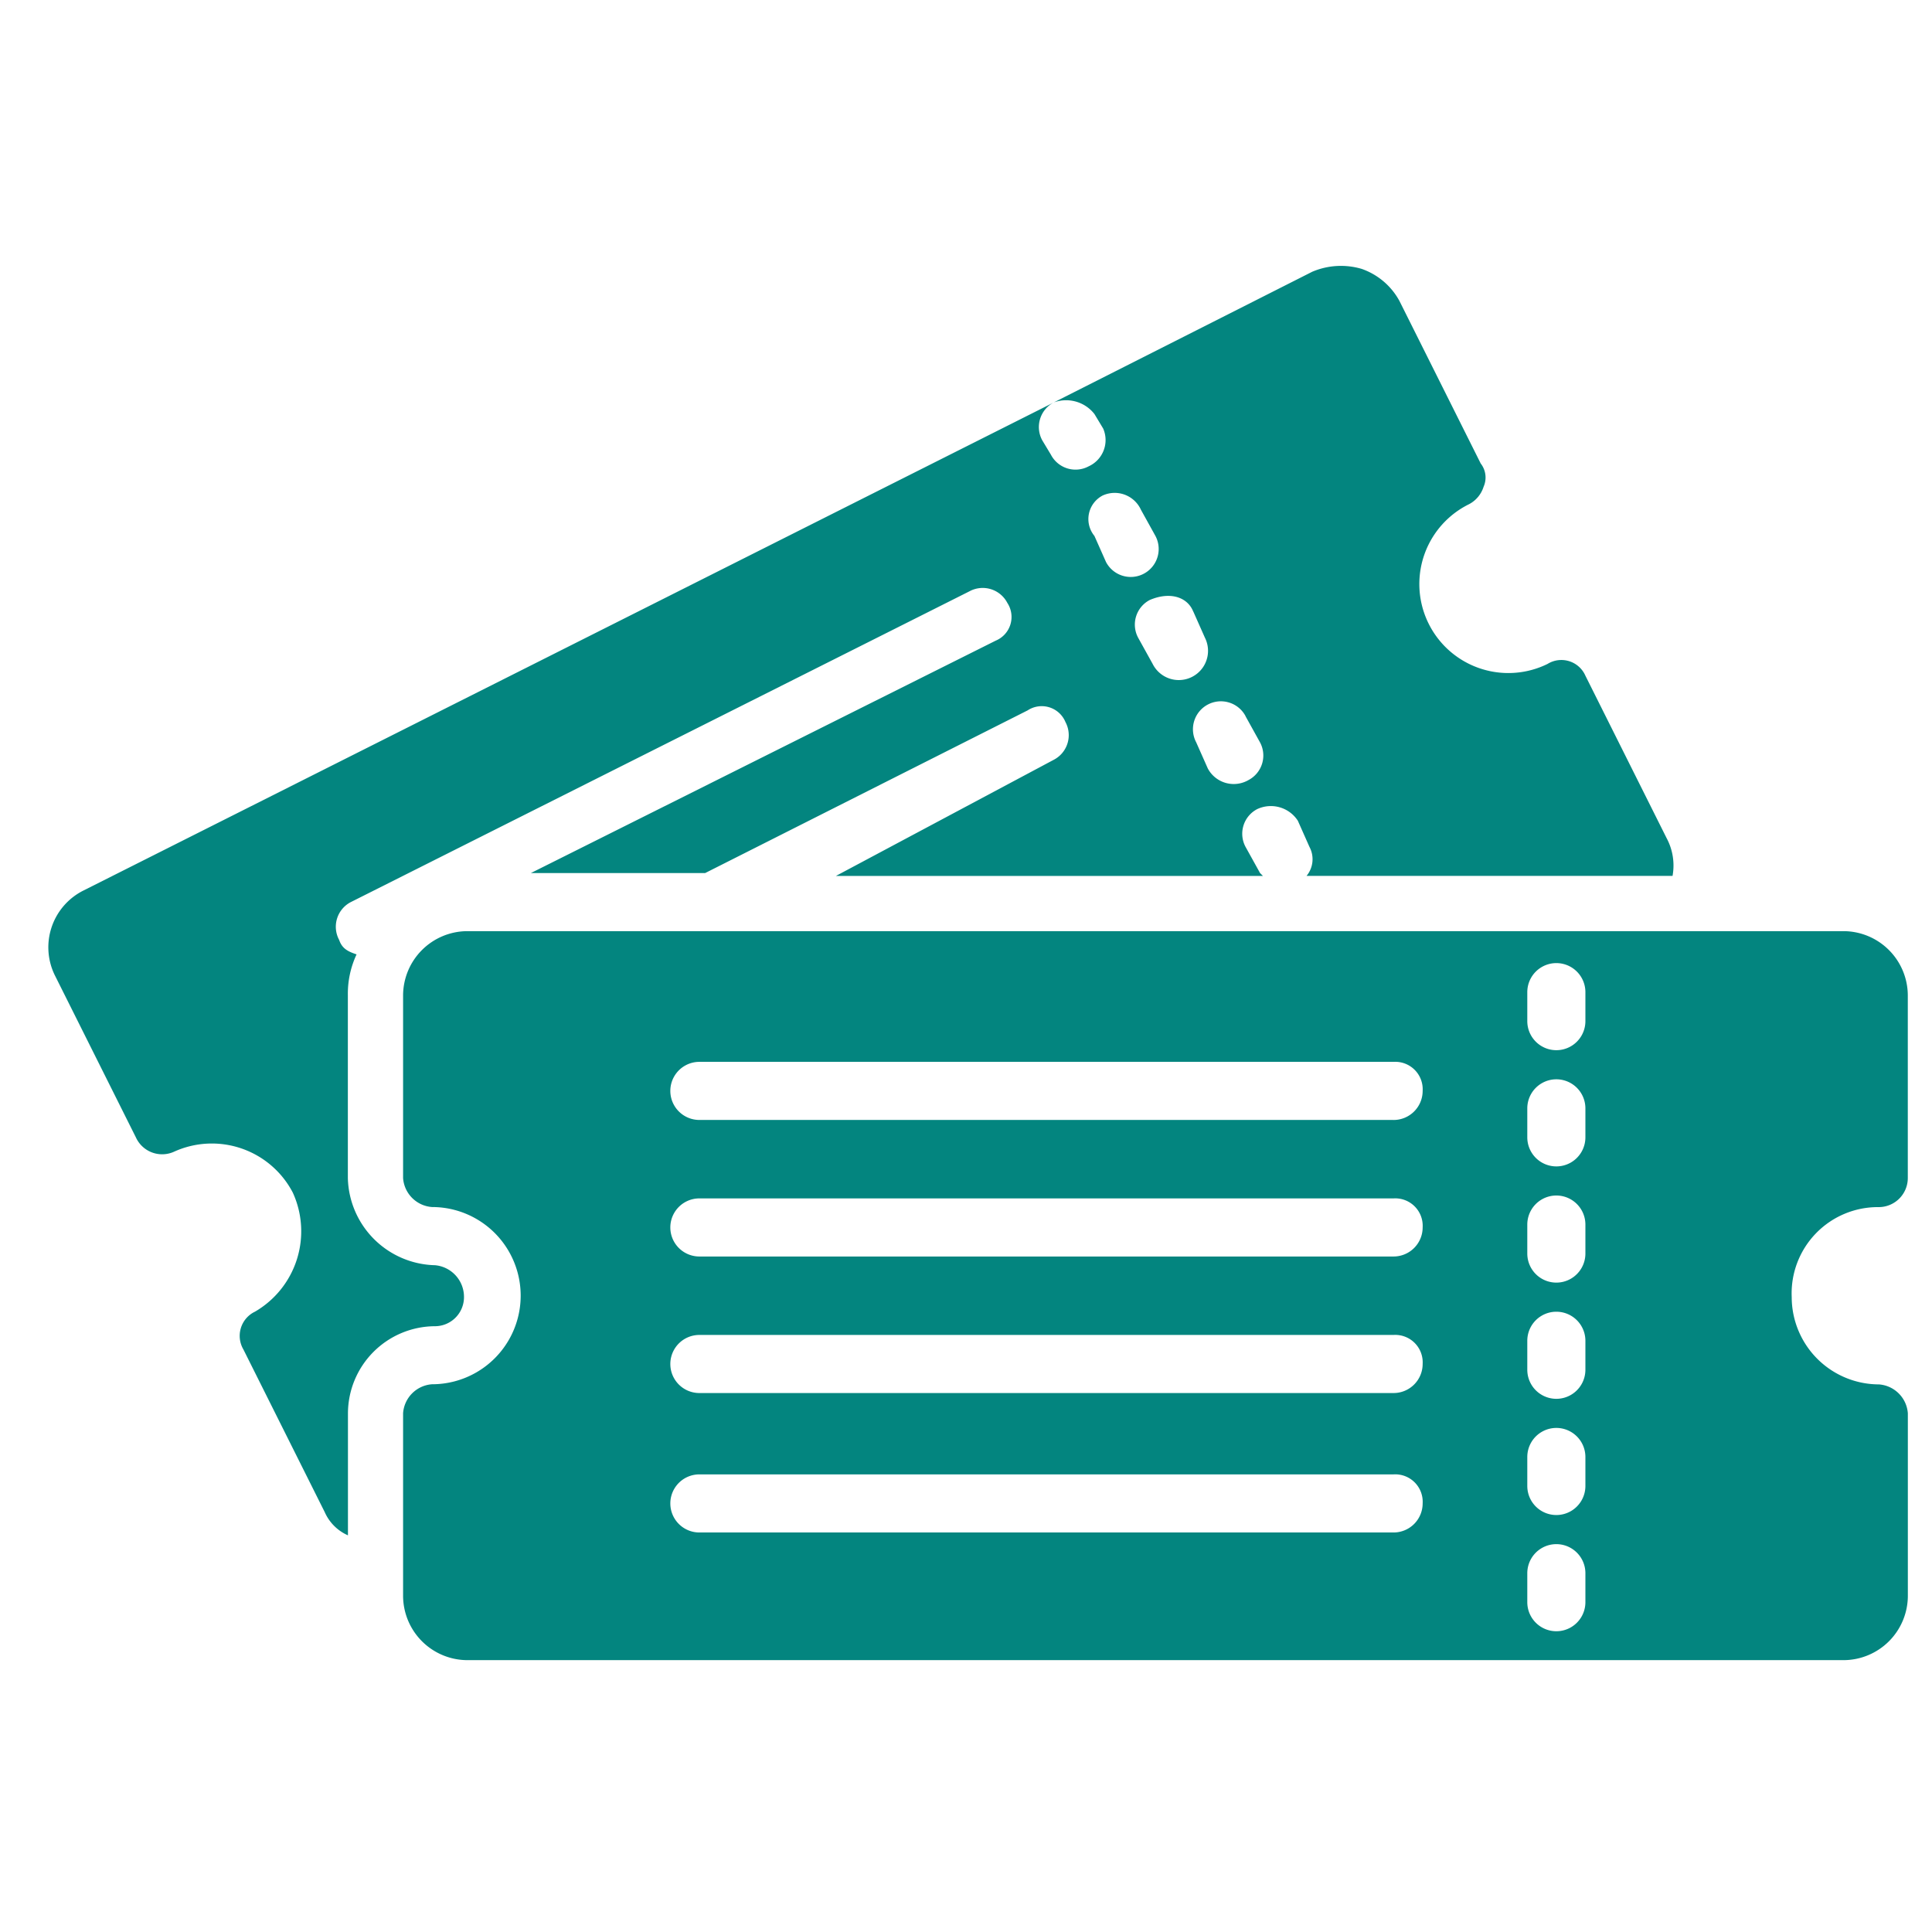
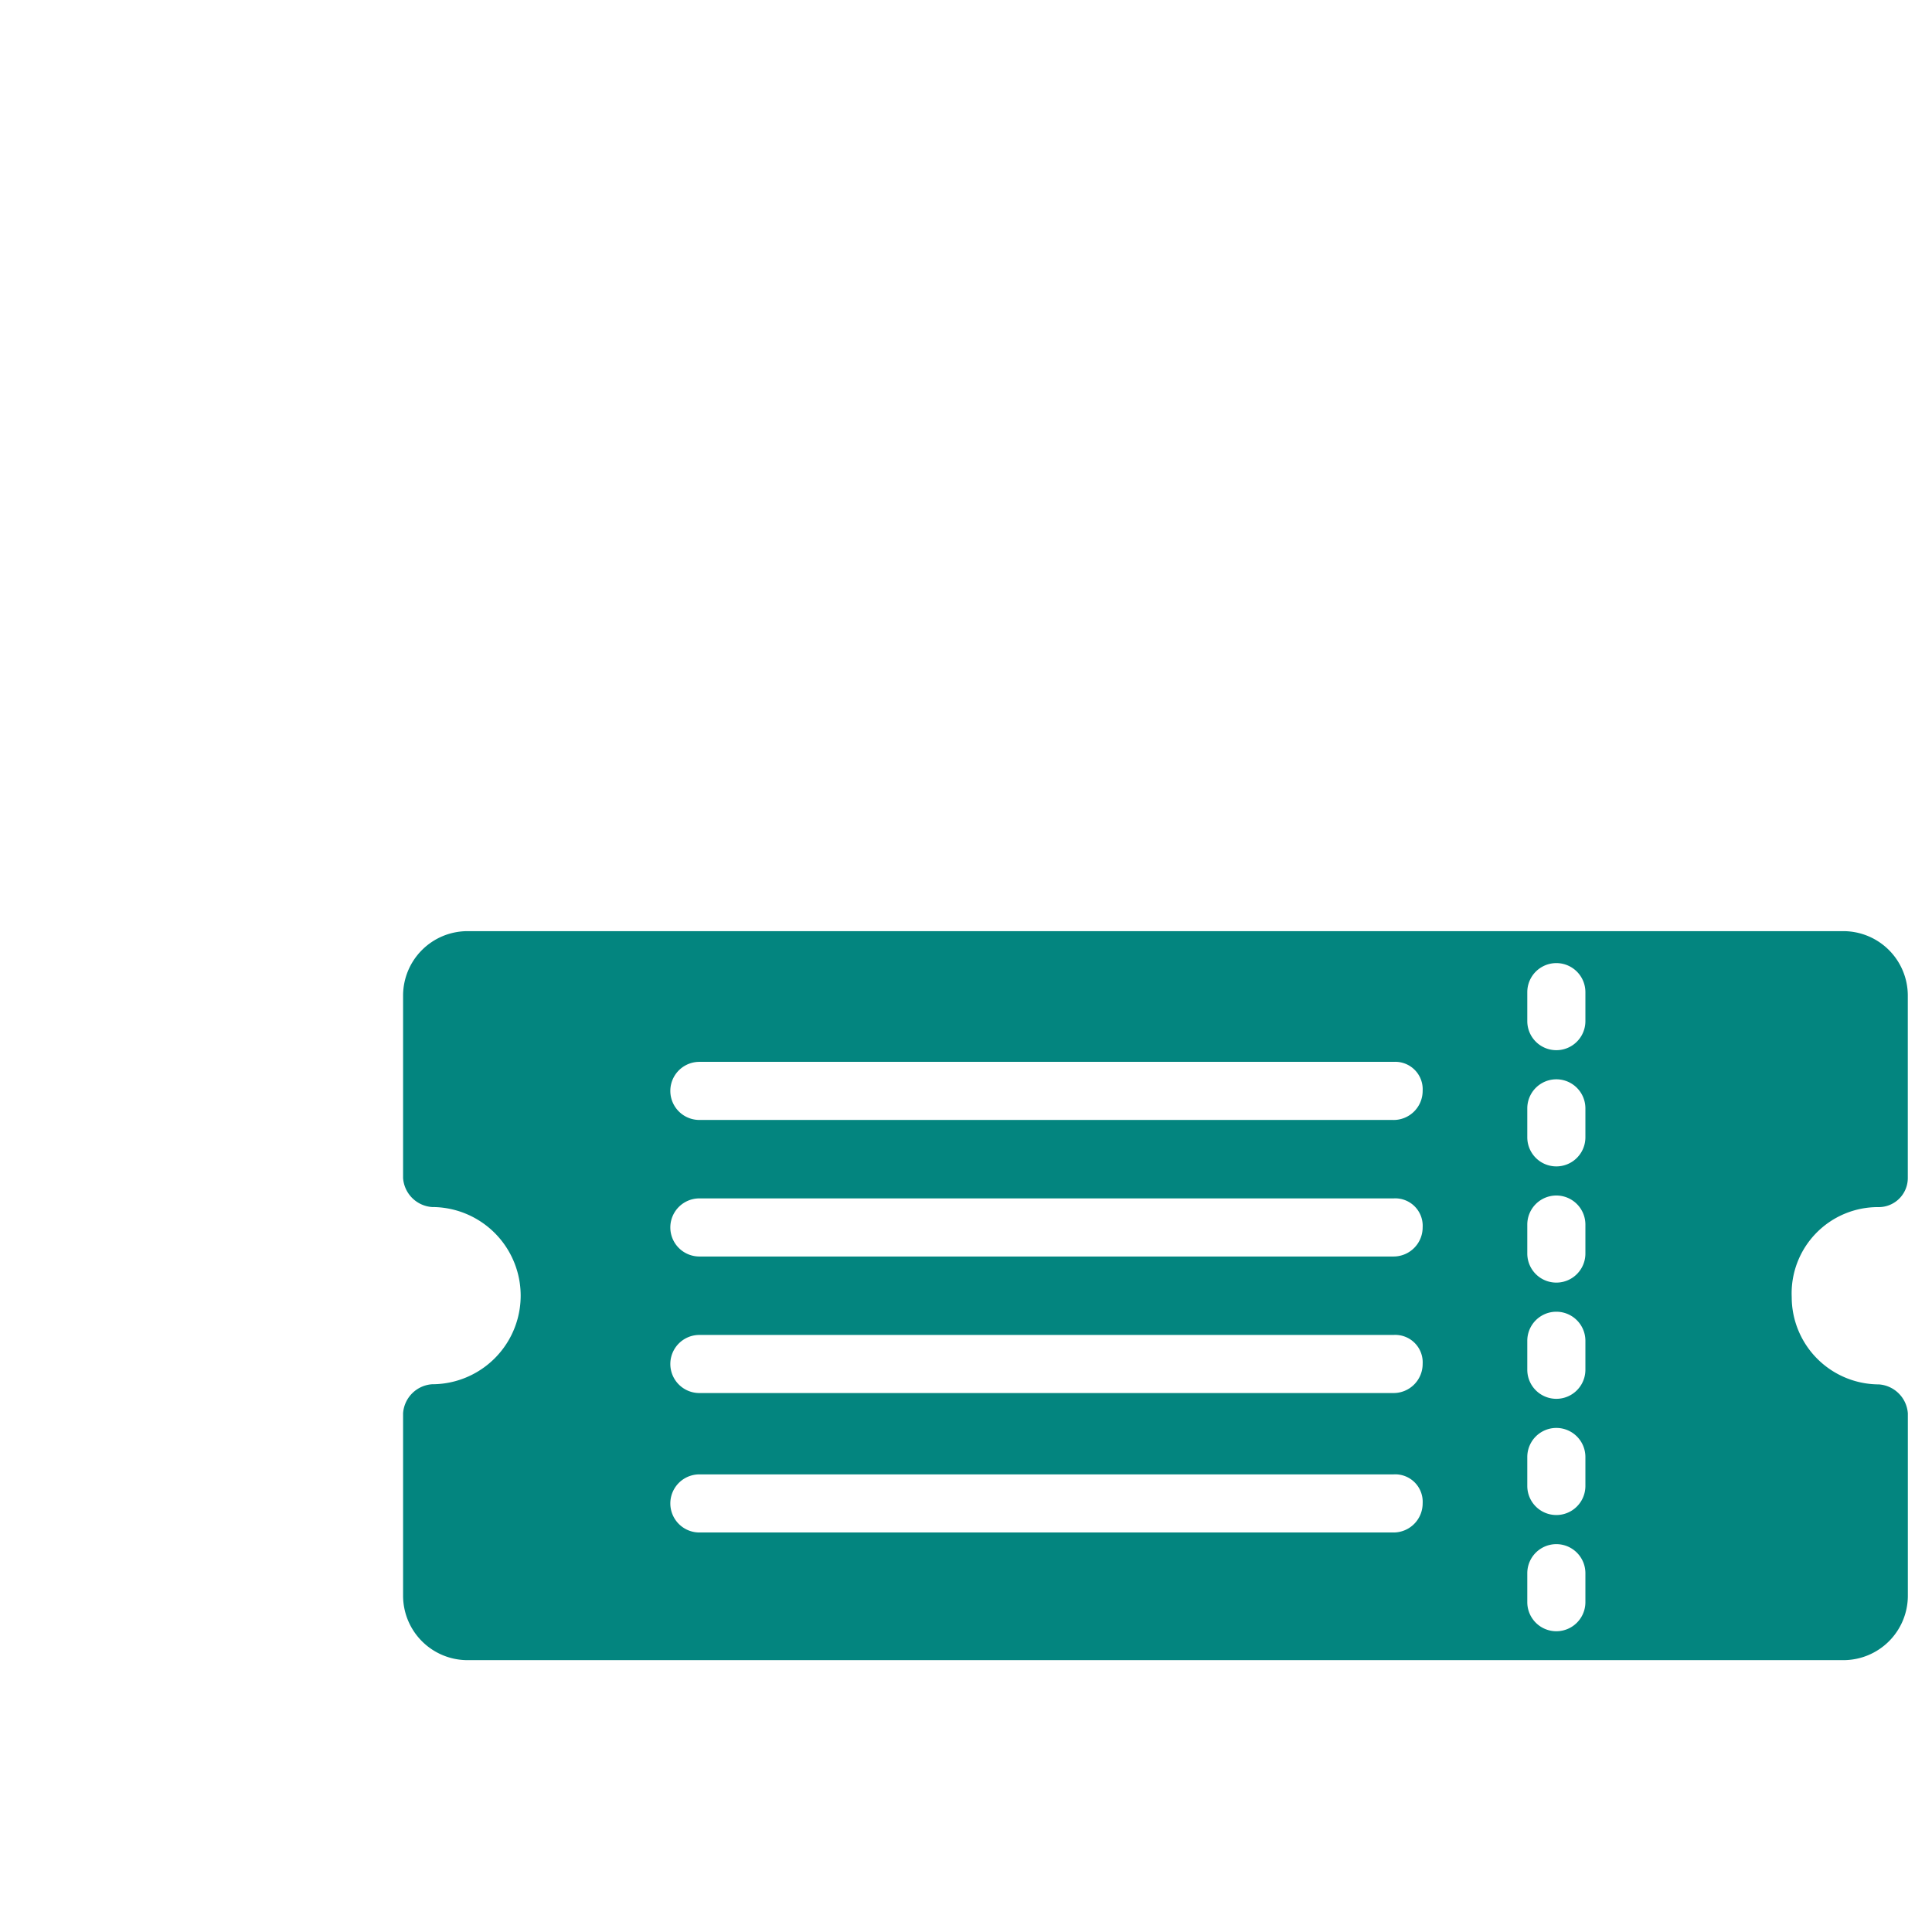
<svg xmlns="http://www.w3.org/2000/svg" width="80" height="80" viewBox="0 0 80 80">
  <g id="picto-billeterie" transform="translate(125 -1157)">
-     <rect id="Rectangle_1894" data-name="Rectangle 1894" width="80" height="80" transform="translate(-125 1157)" fill="none" />
    <g id="cinema-tickets_9294279" transform="translate(-123.987 1159.009)">
      <g id="Groupe_2200" data-name="Groupe 2200" transform="translate(15.678 36.548)">
        <path id="Tracé_3305" data-name="Tracé 3305" d="M74.307,43.327a1.205,1.205,0,0,0,1.2-1.2V34.546A2.67,2.67,0,0,0,72.863,31.9H15.846A2.67,2.67,0,0,0,13.2,34.546v7.578a1.294,1.294,0,0,0,1.2,1.2,3.669,3.669,0,0,1,0,7.338,1.294,1.294,0,0,0-1.2,1.2v7.578a2.67,2.67,0,0,0,2.646,2.646H72.863a2.67,2.67,0,0,0,2.646-2.646V51.868a1.294,1.294,0,0,0-1.2-1.2A3.619,3.619,0,0,1,70.7,47.056,3.572,3.572,0,0,1,74.307,43.327ZM54.218,56.8H25.469a1.2,1.2,0,1,1,0-2.406H54.218a1.136,1.136,0,0,1,1.2,1.2A1.205,1.205,0,0,1,54.218,56.8Zm0-5.774H25.469a1.2,1.2,0,0,1,0-2.406H54.218a1.136,1.136,0,0,1,1.2,1.2A1.205,1.205,0,0,1,54.218,51.026Zm0-5.654H25.469a1.2,1.2,0,0,1,0-2.406H54.218a1.136,1.136,0,0,1,1.2,1.2A1.205,1.205,0,0,1,54.218,45.372Zm0-5.654H25.469a1.2,1.2,0,1,1,0-2.406H54.218a1.136,1.136,0,0,1,1.2,1.2A1.205,1.205,0,0,1,54.218,39.719Zm7.939,19.968a1.2,1.2,0,1,1-2.406,0v-1.2a1.2,1.2,0,0,1,2.406,0Zm0-4.812a1.2,1.2,0,1,1-2.406,0v-1.2a1.2,1.2,0,0,1,2.406,0Zm0-4.812a1.2,1.2,0,0,1-2.406,0v-1.2a1.2,1.2,0,1,1,2.406,0Zm0-4.812a1.2,1.2,0,0,1-2.406,0v-1.2a1.2,1.2,0,0,1,2.406,0Zm0-4.812a1.2,1.2,0,1,1-2.406,0v-1.2a1.2,1.2,0,1,1,2.406,0Zm0-4.812a1.2,1.2,0,0,1-2.406,0v-1.2a1.2,1.2,0,0,1,2.406,0Z" transform="translate(-13.2 -31.9)" fill="#03857f" />
      </g>
      <g id="Groupe_2201" data-name="Groupe 2201" transform="translate(0.987 8.991)">
-         <path id="Tracé_3306" data-name="Tracé 3306" d="M18.2,51.7A1.317,1.317,0,0,0,17,50.381a3.7,3.7,0,0,1-3.609-3.609V39.194a3.842,3.842,0,0,1,.361-1.684c-.361-.12-.6-.241-.722-.6a1.149,1.149,0,0,1,.481-1.564L39.134,22.474a1.149,1.149,0,0,1,1.564.481,1.062,1.062,0,0,1-.481,1.564L20.97,34.142h7.217L41.54,27.406a1.062,1.062,0,0,1,1.564.481,1.149,1.149,0,0,1-.481,1.564L33.6,34.262H51.283l-.12-.12-.6-1.083a1.149,1.149,0,0,1,.481-1.564,1.332,1.332,0,0,1,1.684.481l.481,1.083a1.083,1.083,0,0,1-.12,1.2H68.244A2.4,2.4,0,0,0,68,32.7l-3.368-6.736a1.086,1.086,0,0,0-1.564-.481,3.685,3.685,0,1,1-3.248-6.616,1.232,1.232,0,0,0,.6-.722.942.942,0,0,0-.12-.962l-3.368-6.736a2.845,2.845,0,0,0-1.564-1.323,3.036,3.036,0,0,0-2.045.12L42.622,14.655a1.488,1.488,0,0,1,1.684.481l.361.6a1.194,1.194,0,0,1-.6,1.564,1.149,1.149,0,0,1-1.564-.481l-.361-.6a1.149,1.149,0,0,1,.481-1.564L2.446,34.864a2.629,2.629,0,0,0-1.2,3.488l3.368,6.736a1.194,1.194,0,0,0,1.564.6,3.781,3.781,0,0,1,4.932,1.684,3.85,3.85,0,0,1-1.564,4.932,1.11,1.11,0,0,0-.481,1.564l3.368,6.736a1.878,1.878,0,0,0,.962.962V56.516A3.619,3.619,0,0,1,17,52.907a1.205,1.205,0,0,0,1.2-1.2ZM50.561,27.647l.6,1.083a1.149,1.149,0,0,1-.481,1.564A1.217,1.217,0,0,1,49,29.812l-.481-1.083a1.157,1.157,0,0,1,2.045-1.083ZM48.4,23.316l.481,1.083a1.21,1.21,0,0,1-2.165,1.083l-.6-1.083a1.149,1.149,0,0,1,.481-1.564c.842-.361,1.564-.12,1.8.481ZM44.667,18.5a1.194,1.194,0,0,1,1.564.6l.6,1.083a1.157,1.157,0,0,1-2.045,1.083l-.481-1.083a1.1,1.1,0,0,1,.361-1.684Z" transform="translate(-0.987 -8.991)" fill="#03857f" />
-       </g>
+         </g>
    </g>
  </g>
</svg>